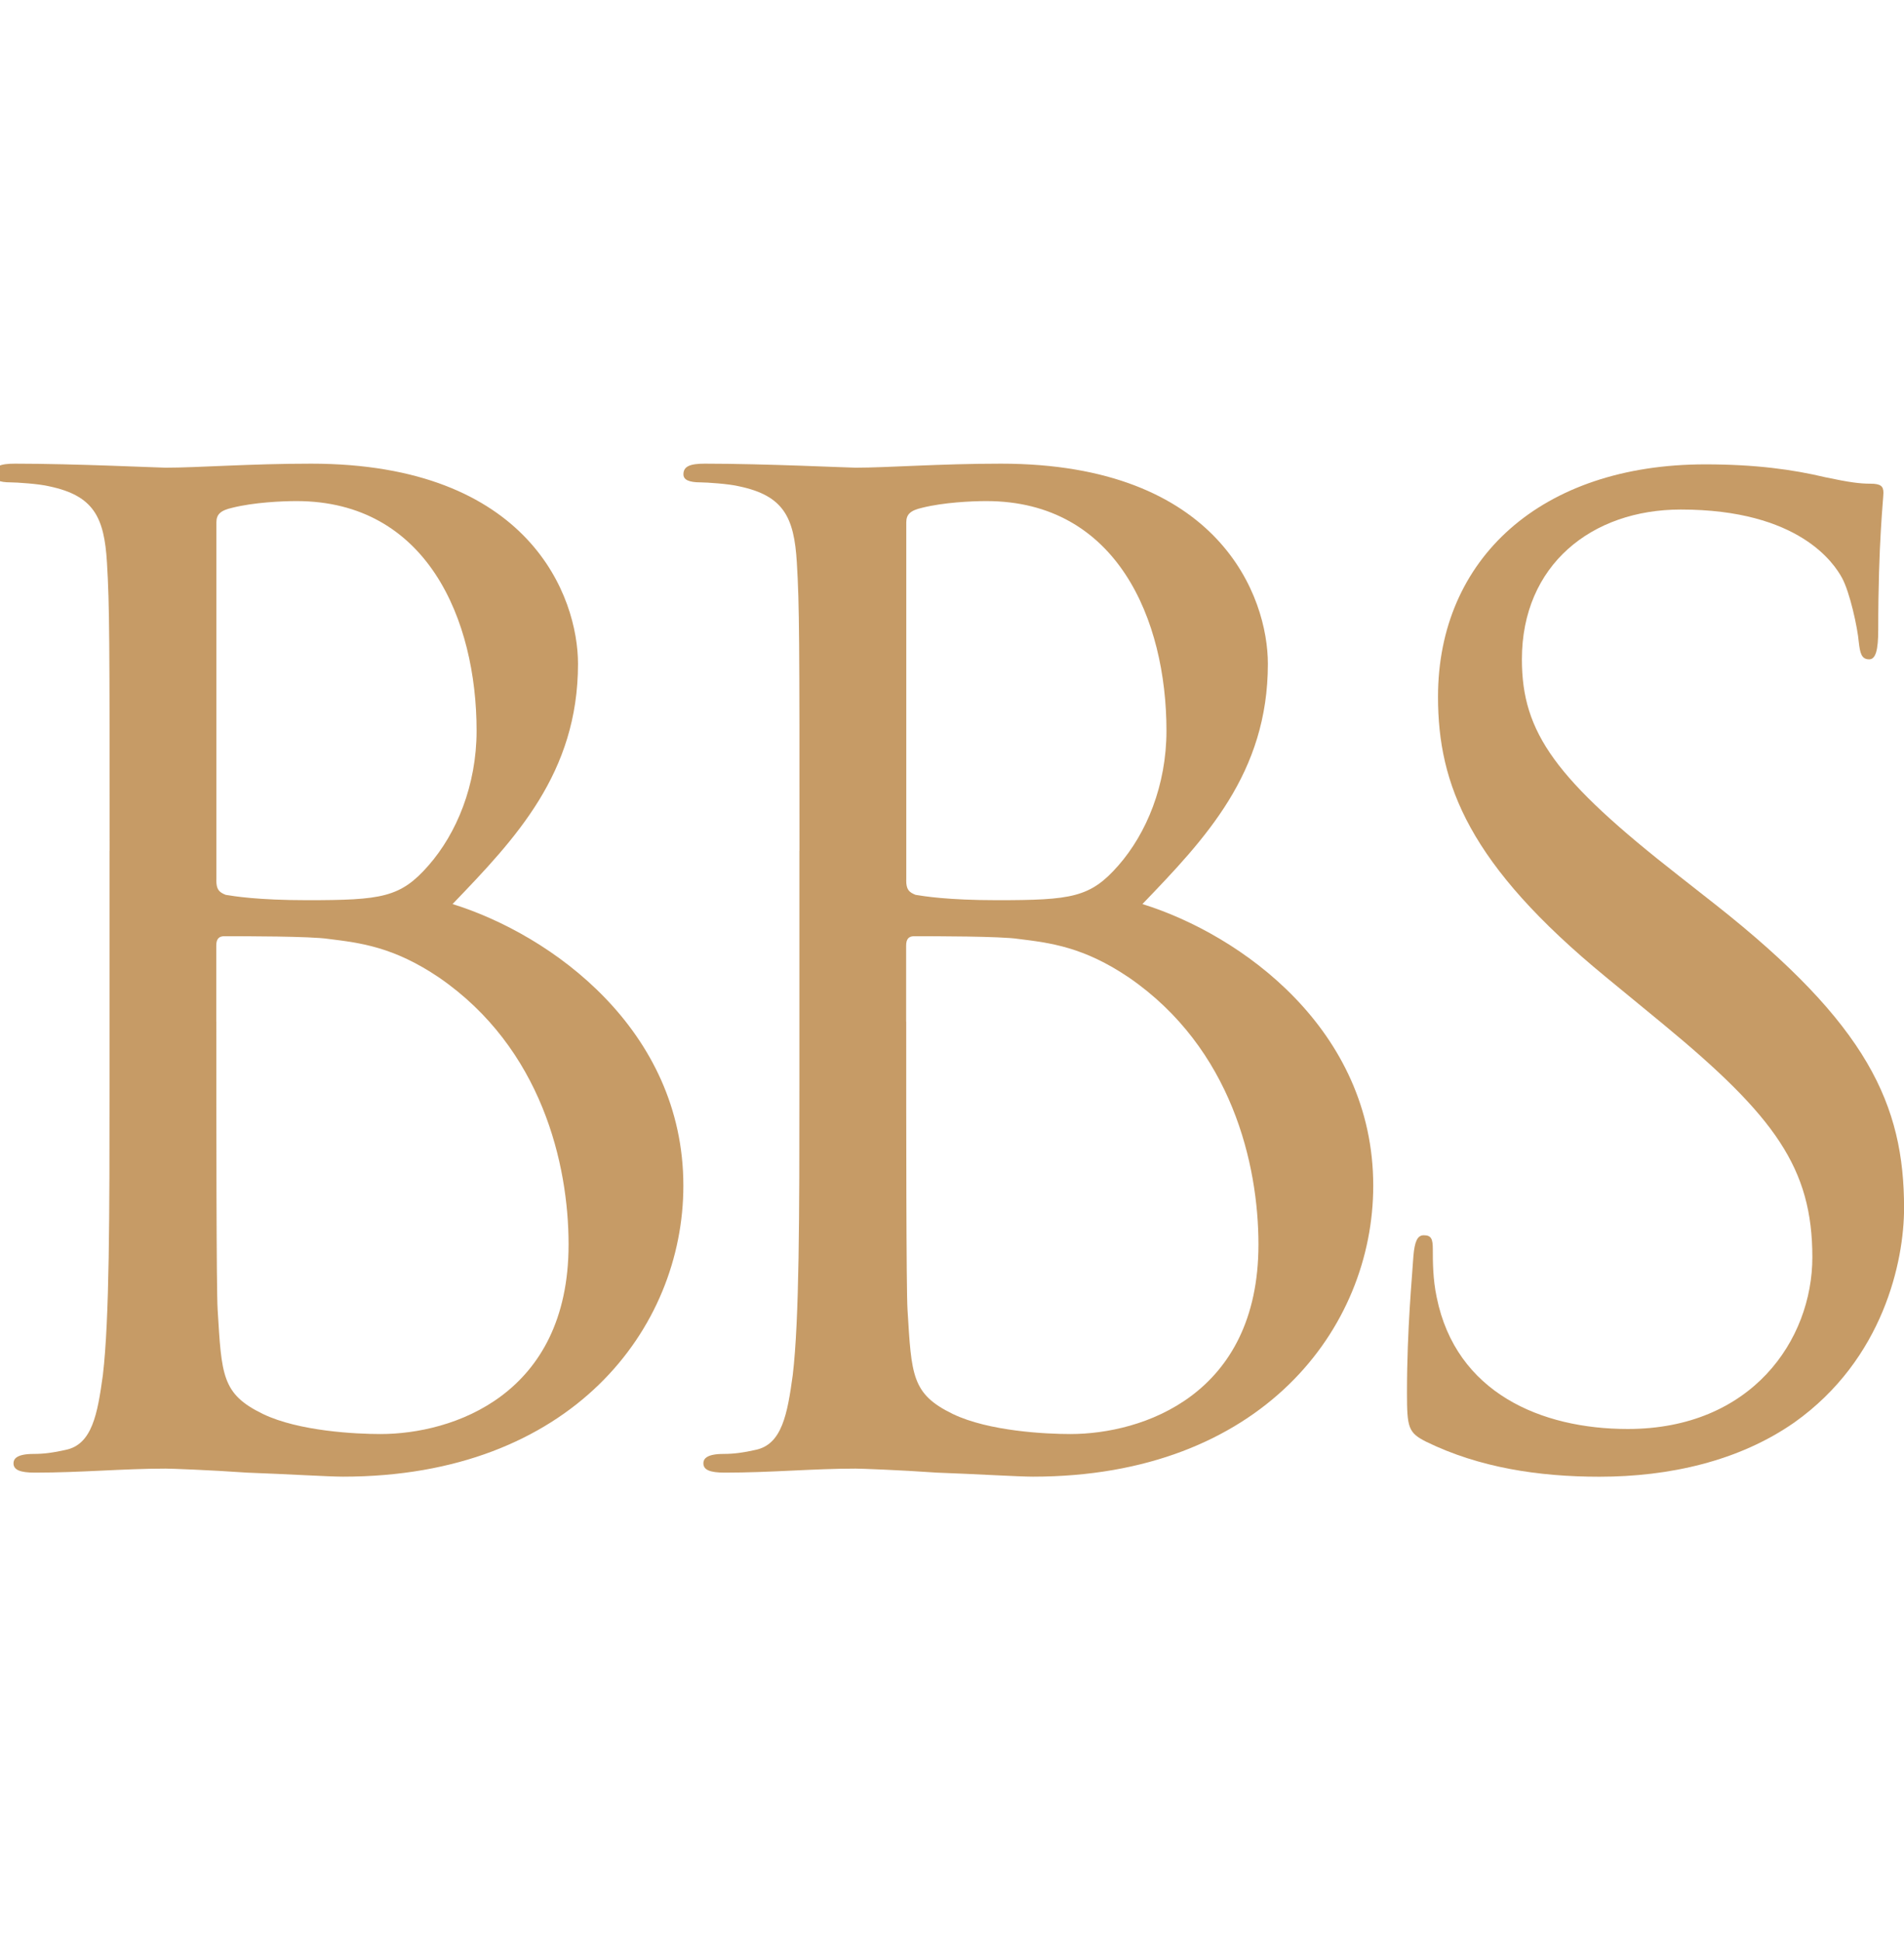
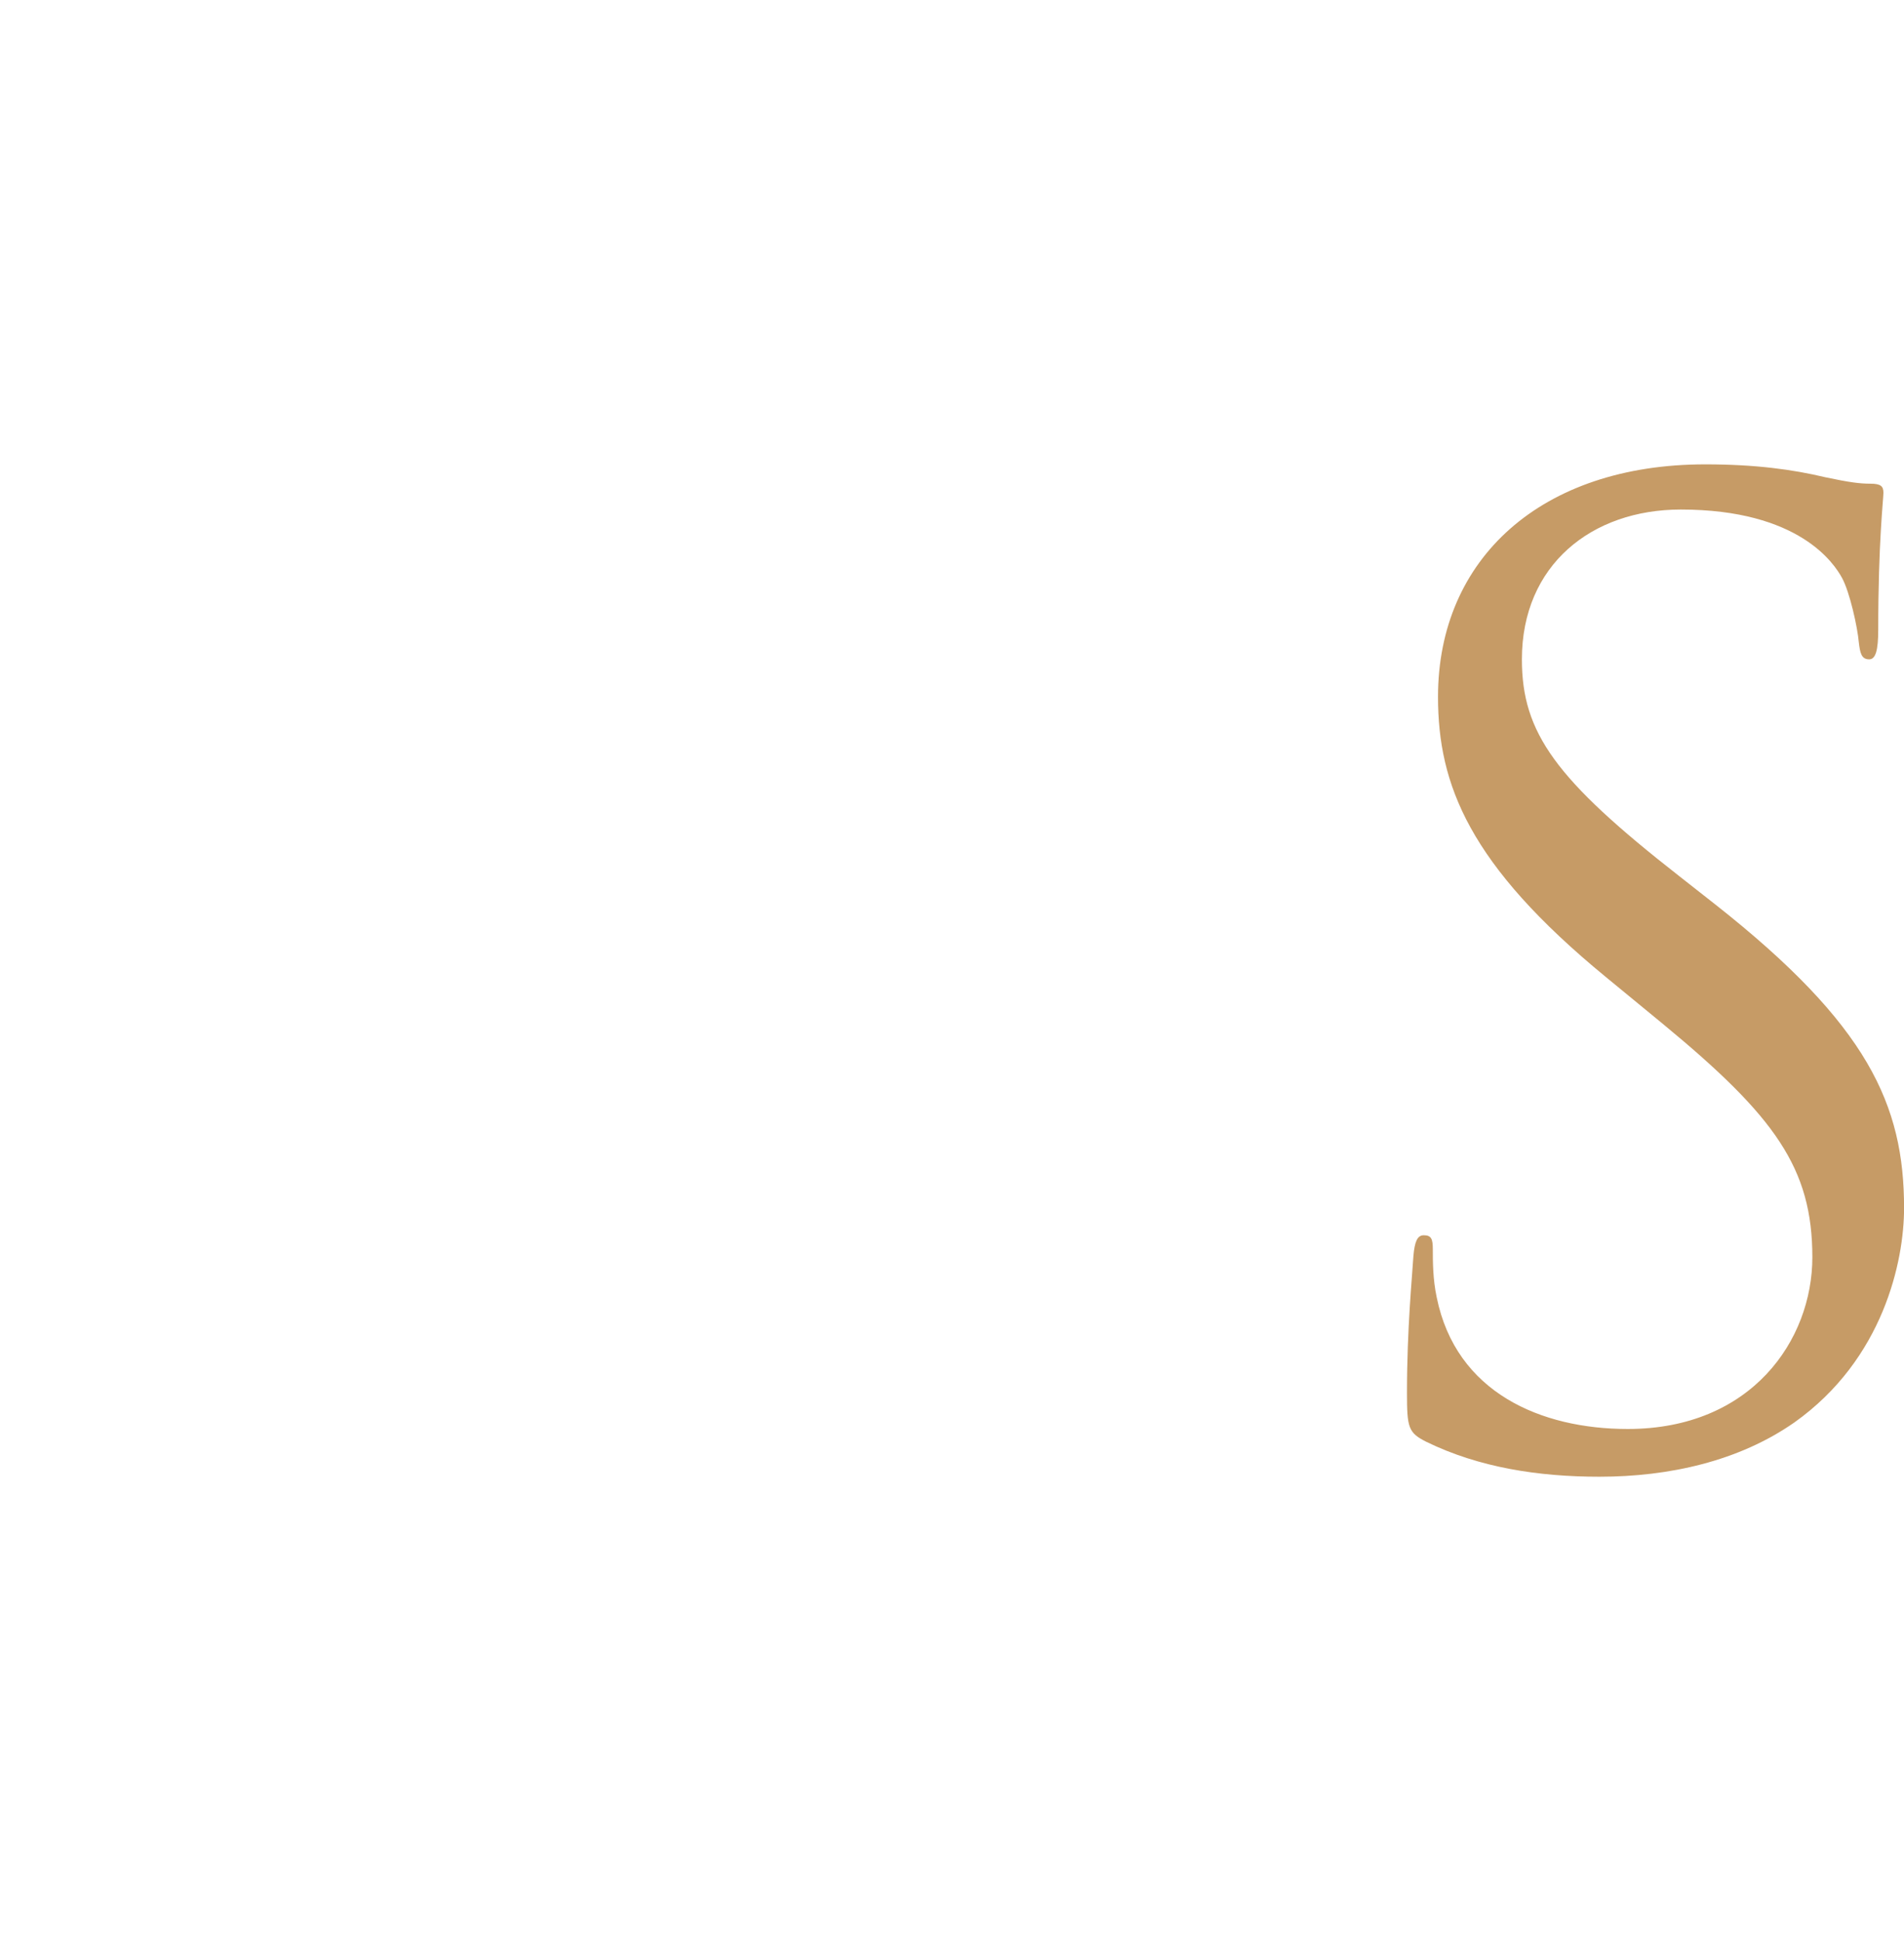
<svg xmlns="http://www.w3.org/2000/svg" id="Layer_2" data-name="Layer 2" viewBox="0 0 274.86 280.19">
  <defs>
    <style> .cls-1 { fill: #c69b66; } </style>
  </defs>
-   <path class="cls-1" d="M15.82,122.79c0-30.05,0-35.44-.38-41.61-.39-6.55-1.93-9.63-8.28-10.98-1.54-.38-4.82-.58-5.59-.58-1.73,0-2.5-.38-2.5-1.16,0-1.16.96-1.54,3.08-1.54,8.67,0,20.8.58,21.77.58,4.62,0,12.14-.58,20.99-.58,31.59,0,38.53,19.26,38.53,28.89,0,15.8-9.05,25.24-18.11,34.67,14.25,4.43,33.32,18.11,33.32,40.65,0,20.61-16.18,41.99-49.12,41.99-2.12,0-8.28-.38-13.87-.58-5.58-.39-10.98-.58-11.75-.58-6.16,0-12.14.58-18.88.58-2.12,0-3.08-.39-3.08-1.35,0-.58.38-1.35,2.89-1.35,1.54,0,2.89-.19,4.62-.58,3.85-.77,4.62-5.2,5.39-10.79.96-8.09.96-23.31.96-41.8v-33.9ZM31.23,127.03c0,1.35.38,1.73,1.35,2.12,1.16.19,4.62.77,11.75.77,10.78,0,13.48-.38,17.53-5.01,4.05-4.62,6.94-11.56,6.94-19.45,0-15.99-7.13-33.14-26-33.14-2.12,0-6.16.19-9.25.96-1.73.39-2.31.96-2.31,2.12v51.63ZM31.23,147.44c0,14.83,0,38.72.19,41.61.58,9.44.58,12.14,6.55,15.03,5.2,2.5,13.48,2.89,16.95,2.89,10.4,0,27.16-5.59,27.16-27.36,0-11.55-3.85-28.31-18.69-38.52-6.55-4.43-11.36-5.01-15.98-5.58-2.51-.39-12.14-.39-15.03-.39-.77,0-1.16.39-1.16,1.35v10.98Z" />
-   <path class="cls-1" d="M115.41,122.79c0-30.05,0-35.44-.38-41.61-.39-6.55-1.93-9.63-8.28-10.98-1.54-.38-4.82-.58-5.59-.58-1.73,0-2.5-.38-2.5-1.16,0-1.16.96-1.54,3.08-1.54,8.67,0,20.8.58,21.77.58,4.62,0,12.14-.58,20.99-.58,31.59,0,38.53,19.26,38.53,28.89,0,15.8-9.05,25.24-18.11,34.67,14.25,4.43,33.32,18.11,33.32,40.65,0,20.61-16.18,41.99-49.12,41.99-2.12,0-8.28-.38-13.87-.58-5.58-.39-10.98-.58-11.75-.58-6.16,0-12.14.58-18.88.58-2.12,0-3.08-.39-3.08-1.35,0-.58.38-1.35,2.89-1.35,1.54,0,2.89-.19,4.62-.58,3.85-.77,4.62-5.2,5.39-10.79.96-8.09.96-23.31.96-41.8v-33.9ZM130.82,127.03c0,1.35.38,1.73,1.35,2.12,1.16.19,4.62.77,11.75.77,10.78,0,13.48-.38,17.53-5.01,4.05-4.62,6.94-11.56,6.94-19.45,0-15.99-7.13-33.14-26-33.14-2.12,0-6.16.19-9.25.96-1.73.39-2.31.96-2.31,2.12v51.63ZM130.82,147.44c0,14.83,0,38.72.19,41.61.58,9.44.58,12.14,6.55,15.03,5.2,2.5,13.48,2.89,16.95,2.89,10.4,0,27.16-5.59,27.16-27.36,0-11.55-3.85-28.31-18.69-38.52-6.55-4.43-11.36-5.01-15.98-5.58-2.51-.39-12.14-.39-15.03-.39-.77,0-1.16.39-1.16,1.35v10.98Z" />
  <path class="cls-1" d="M205.9,208.09c-2.61-1.31-2.79-2.05-2.79-7.08,0-9.32.75-16.77.93-19.75.18-2.05.56-2.98,1.49-2.98,1.12,0,1.31.56,1.31,2.05,0,1.68,0,4.28.56,6.9,2.79,13.79,15.09,19.01,27.58,19.01,17.89,0,26.65-12.86,26.65-24.79,0-12.86-5.41-20.32-21.43-33.55l-8.38-6.89c-19.75-16.21-24.23-27.77-24.23-40.44,0-19.94,14.91-33.55,38.58-33.55,7.27,0,12.67.75,17.33,1.86,3.54.75,5.03.93,6.52.93s1.87.37,1.87,1.31-.75,7.08-.75,19.75c0,2.98-.37,4.29-1.31,4.29-1.12,0-1.31-.93-1.49-2.42-.19-2.24-1.31-7.27-2.42-9.32-1.12-2.05-6.15-9.88-23.29-9.88-12.86,0-22.93,8.01-22.93,21.62,0,10.62,4.85,17.33,22.74,31.31l5.22,4.1c21.99,17.33,27.21,28.89,27.21,43.79,0,7.64-2.98,21.81-15.84,30.94-8.01,5.59-18.08,7.83-28.14,7.83-8.76,0-17.33-1.31-24.97-5.03" />
</svg>